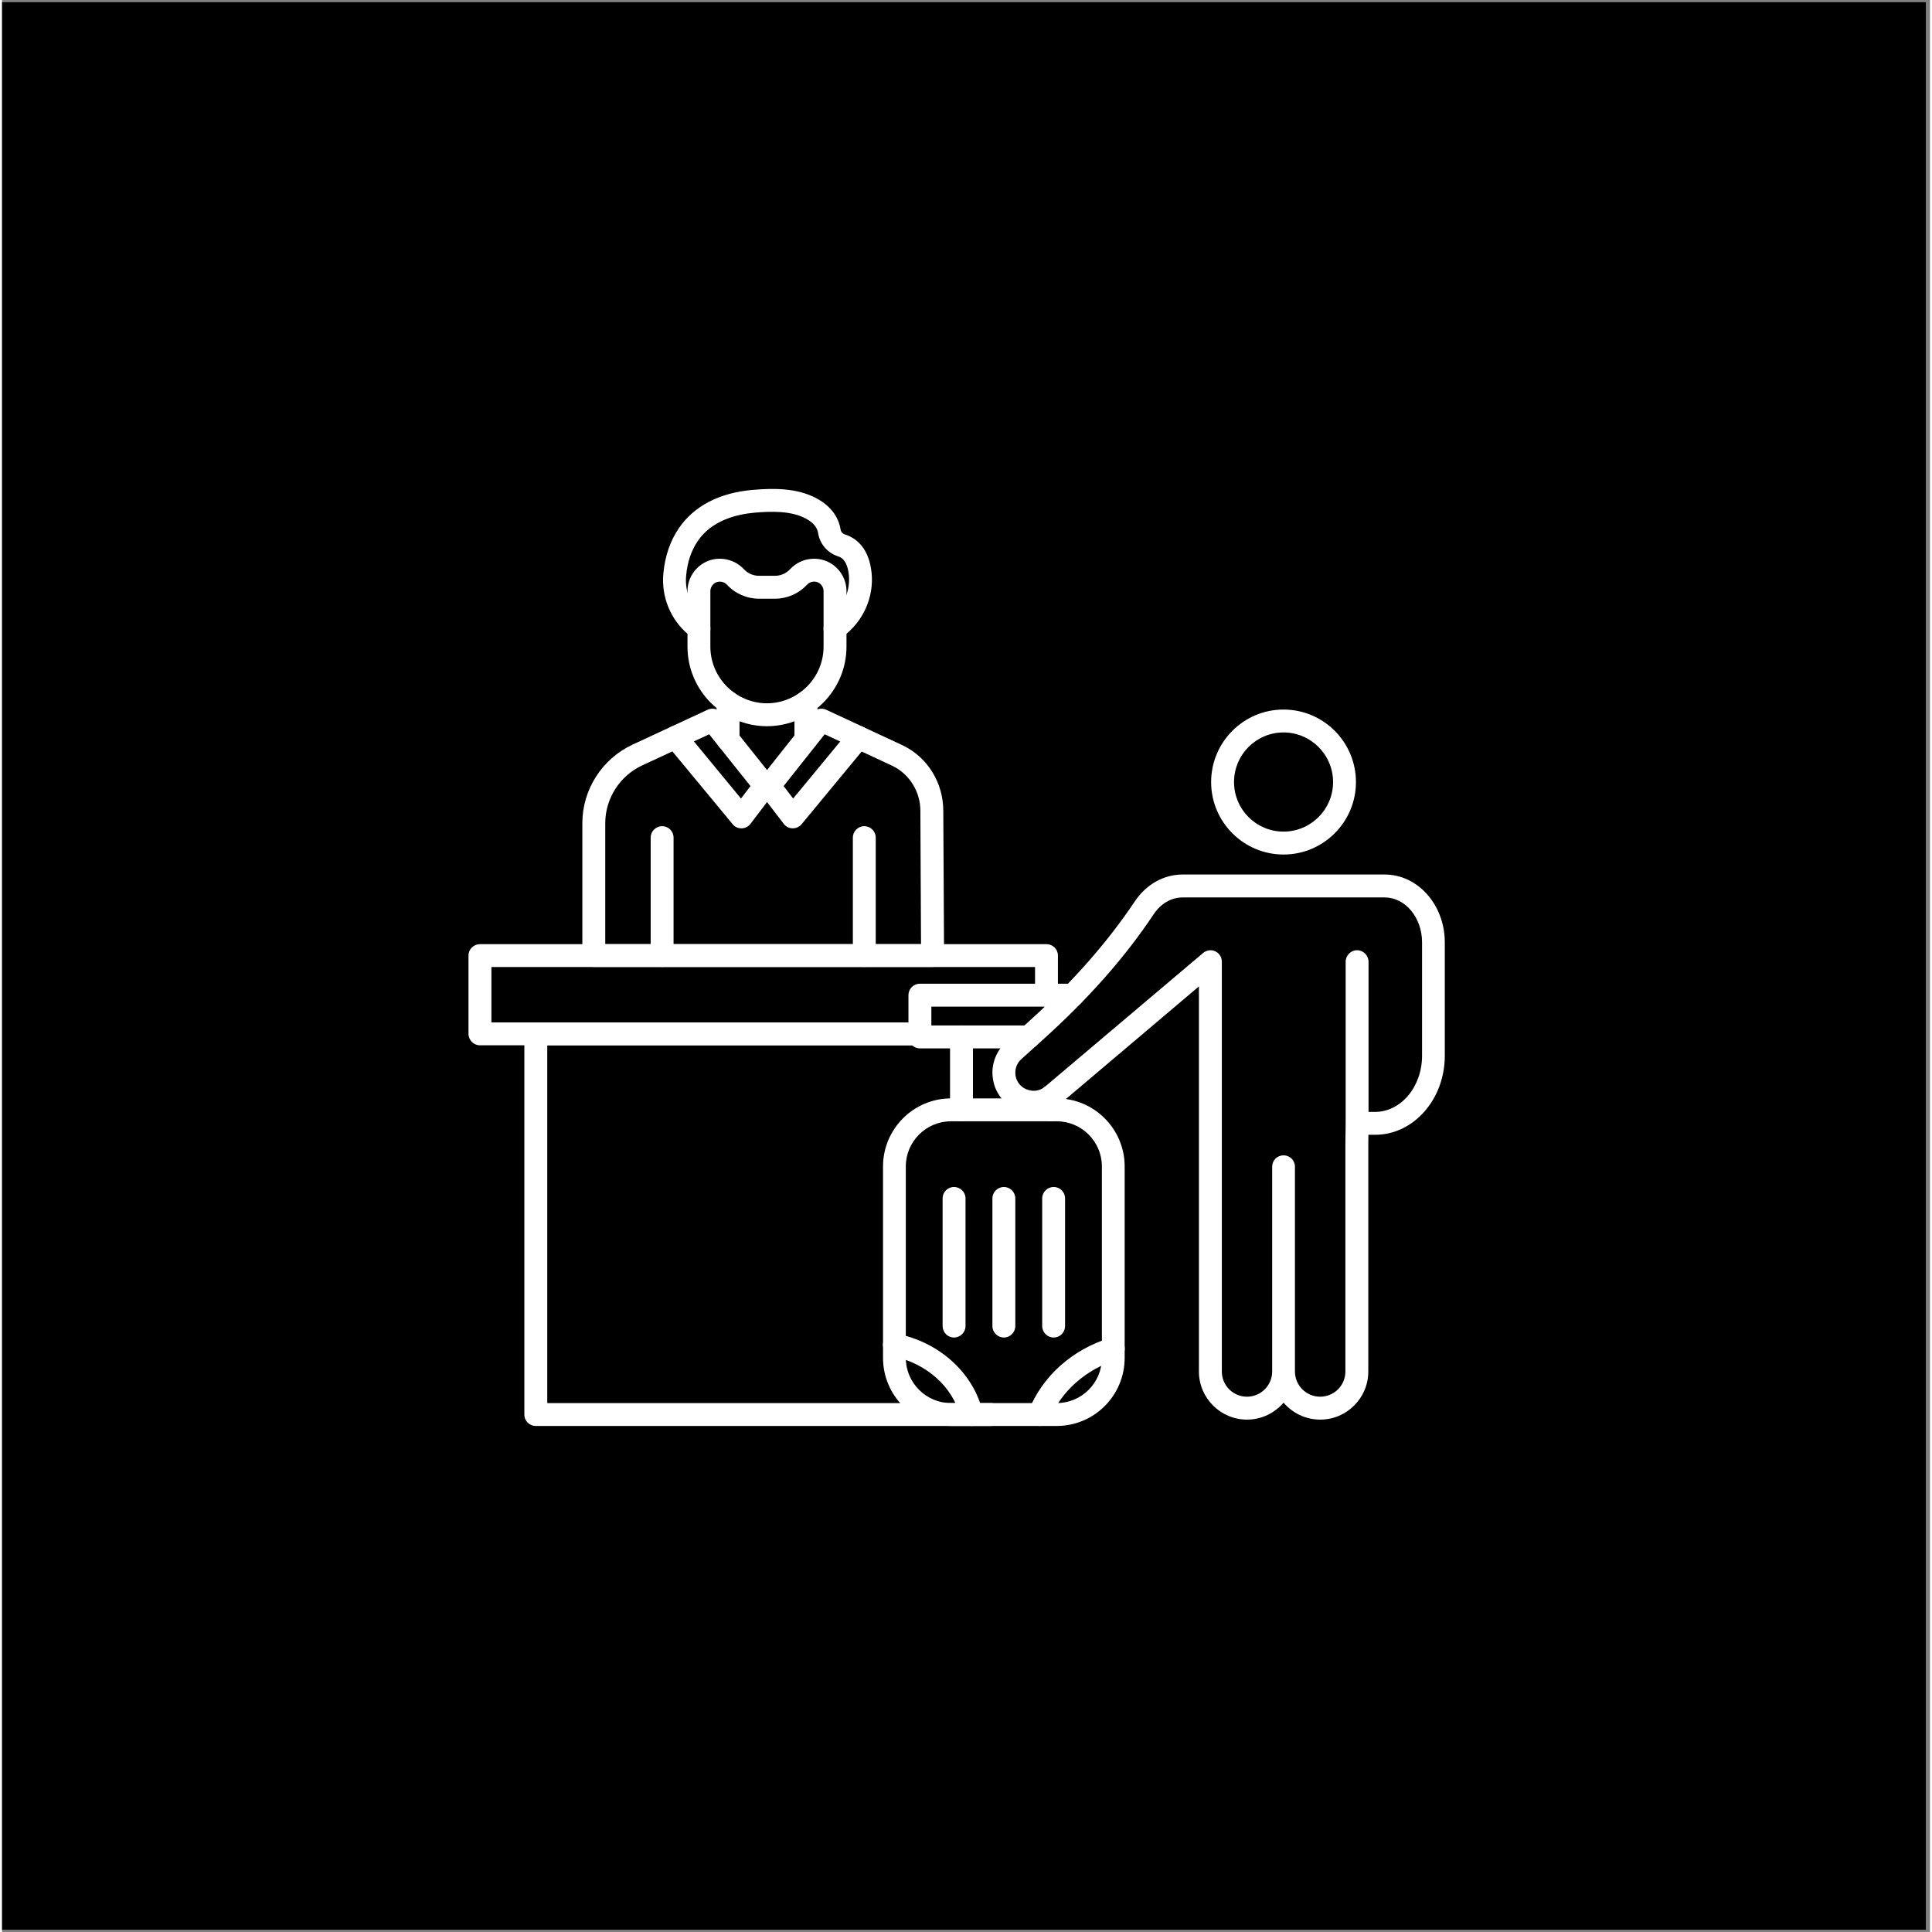
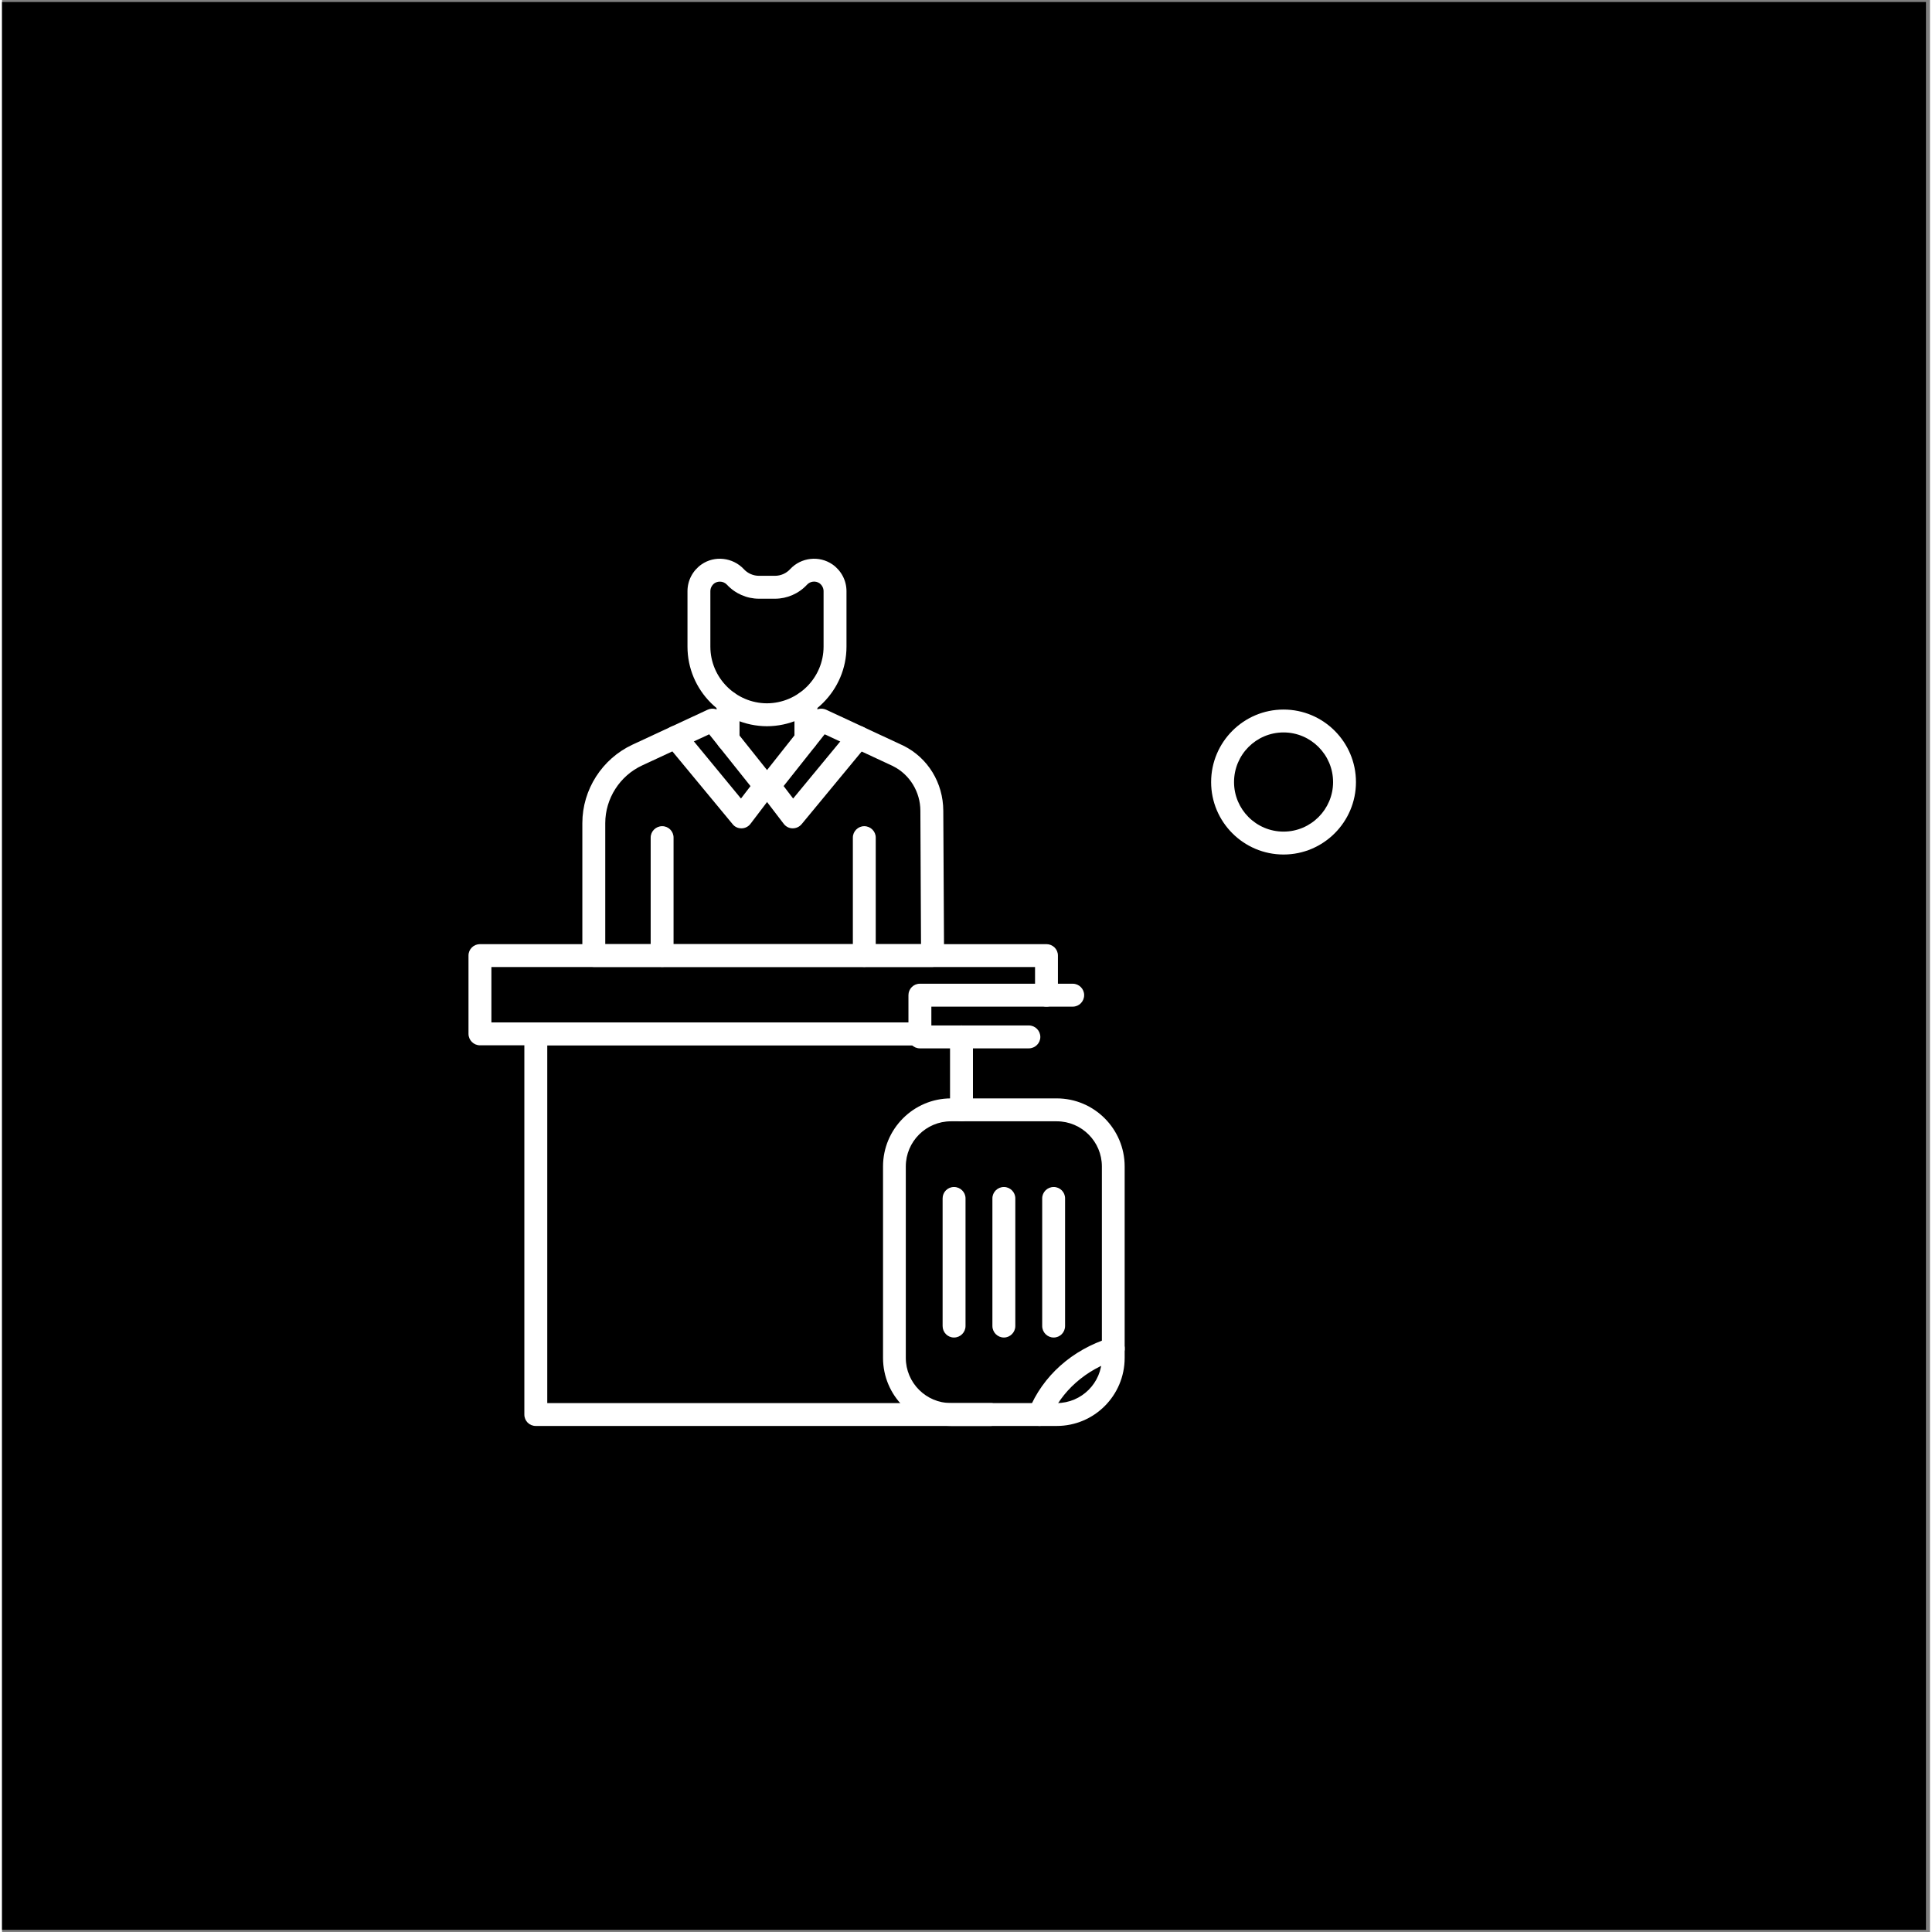
<svg xmlns="http://www.w3.org/2000/svg" width="76" zoomAndPan="magnify" viewBox="0 0 56.88 57" height="76" preserveAspectRatio="xMidYMid meet" version="1.2">
  <rect x="0" y="0" width="56.88" height="57" fill="#808080" stroke="none" />
  <defs>
    <clipPath id="e57fe1c313">
      <path d="M 0 0.059 L 56.762 0.059 L 56.762 56.938 L 0 56.938 Z M 0 0.059 " />
    </clipPath>
    <clipPath id="e5c94bee6c">
      <path d="M 15 30 L 30 30 L 30 42.078 L 15 42.078 Z M 15 30 " />
    </clipPath>
    <clipPath id="d36ffb726d">
      <path d="M 13.762 27 L 32 27 L 32 31 L 13.762 31 Z M 13.762 27 " />
    </clipPath>
    <clipPath id="196af5c9ca">
      <path d="M 19 14.387 L 26 14.387 L 26 19 L 19 19 Z M 19 14.387 " />
    </clipPath>
    <clipPath id="f32619adf9">
      <path d="M 29 25 L 42.953 25 L 42.953 42 L 29 42 Z M 29 25 " />
    </clipPath>
    <clipPath id="272f26ca75">
-       <path d="M 25 39 L 29 39 L 29 42.078 L 25 42.078 Z M 25 39 " />
-     </clipPath>
+       </clipPath>
    <clipPath id="af7a1ddbe3">
      <path d="M 30 39 L 34 39 L 34 42.078 L 30 42.078 Z M 30 39 " />
    </clipPath>
    <clipPath id="d37be1c814">
      <path d="M 25 32 L 34 32 L 34 42.078 L 25 42.078 Z M 25 32 " />
    </clipPath>
  </defs>
  <g id="163c7b10d2">
    <g clip-rule="nonzero" clip-path="url(#e57fe1c313)">
-       <path style=" stroke:none;fill-rule:nonzero;fill:#ffffff;fill-opacity:1;" d="M 0 0.059 L 56.879 0.059 L 56.879 56.941 L 0 56.941 Z M 0 0.059 " />
      <path style=" stroke:none;fill-rule:nonzero;fill:#000000;fill-opacity:1;" d="M 0 0.059 L 56.879 0.059 L 56.879 56.941 L 0 56.941 Z M 0 0.059 " />
    </g>
    <g clip-rule="nonzero" clip-path="url(#e5c94bee6c)">
      <path style=" stroke:none;fill-rule:nonzero;fill:#ffffff;fill-opacity:1;" d="M 29.168 42.07 L 15.746 42.07 C 15.559 42.07 15.41 41.922 15.41 41.734 L 15.41 30.5 C 15.41 30.316 15.559 30.164 15.746 30.164 L 27.078 30.164 C 27.266 30.164 27.418 30.316 27.418 30.5 C 27.418 30.688 27.266 30.84 27.078 30.84 L 16.086 30.84 L 16.086 41.395 L 29.168 41.395 C 29.355 41.395 29.504 41.547 29.504 41.734 C 29.504 41.922 29.355 42.07 29.168 42.07 Z M 29.168 42.07 " />
    </g>
    <g clip-rule="nonzero" clip-path="url(#d36ffb726d)">
      <path style=" stroke:none;fill-rule:nonzero;fill:#ffffff;fill-opacity:1;" d="M 27.078 30.84 L 14.102 30.84 C 13.914 30.84 13.762 30.688 13.762 30.5 L 13.762 28.191 C 13.762 28.004 13.914 27.855 14.102 27.855 L 30.812 27.855 C 31 27.855 31.152 28.004 31.152 28.191 L 31.152 29.359 C 31.152 29.547 31 29.699 30.812 29.699 C 30.629 29.699 30.477 29.547 30.477 29.359 L 30.477 28.531 L 14.438 28.531 L 14.438 30.164 L 27.078 30.164 C 27.266 30.164 27.418 30.316 27.418 30.5 C 27.418 30.688 27.266 30.84 27.078 30.84 Z M 27.078 30.84 " />
    </g>
    <path style=" stroke:none;fill-rule:nonzero;fill:#ffffff;fill-opacity:1;" d="M 27.453 28.527 L 17.461 28.527 C 17.273 28.527 17.121 28.379 17.121 28.191 L 17.121 24.285 C 17.121 23.297 17.703 22.387 18.602 21.969 L 20.82 20.938 C 20.961 20.875 21.129 20.914 21.227 21.035 L 22.57 22.719 L 23.902 21.035 C 24 20.914 24.168 20.875 24.312 20.938 L 26.527 21.969 C 26.547 21.977 26.57 21.988 26.594 22 C 27.316 22.359 27.766 23.094 27.77 23.918 L 27.793 28.191 C 27.793 28.281 27.758 28.367 27.695 28.43 C 27.629 28.492 27.543 28.527 27.453 28.527 Z M 17.797 27.855 L 27.113 27.855 L 27.094 23.922 C 27.094 23.363 26.777 22.848 26.289 22.605 C 26.273 22.594 26.258 22.59 26.242 22.582 L 24.27 21.664 L 22.836 23.473 C 22.773 23.555 22.676 23.602 22.57 23.602 C 22.469 23.602 22.371 23.555 22.309 23.473 L 22.246 23.398 L 20.863 21.664 L 18.887 22.582 C 18.227 22.887 17.797 23.559 17.797 24.285 Z M 17.797 27.855 " />
    <path style=" stroke:none;fill-rule:nonzero;fill:#ffffff;fill-opacity:1;" d="M 21.812 24.438 C 21.711 24.438 21.617 24.395 21.555 24.316 L 19.609 21.965 C 19.492 21.824 19.512 21.609 19.656 21.492 C 19.801 21.371 20.012 21.395 20.133 21.535 L 21.801 23.559 L 22.242 22.984 C 22.355 22.836 22.566 22.805 22.715 22.918 C 22.863 23.031 22.891 23.242 22.777 23.391 L 22.082 24.305 C 22.02 24.387 21.922 24.438 21.82 24.438 C 21.816 24.438 21.816 24.438 21.812 24.438 Z M 21.812 24.438 " />
    <path style=" stroke:none;fill-rule:nonzero;fill:#ffffff;fill-opacity:1;" d="M 23.328 24.438 C 23.328 24.438 23.324 24.438 23.324 24.438 C 23.219 24.438 23.125 24.387 23.062 24.305 L 22.363 23.391 C 22.25 23.242 22.277 23.031 22.426 22.918 C 22.574 22.805 22.785 22.832 22.898 22.98 L 23.34 23.559 L 25.008 21.539 C 25.125 21.398 25.34 21.375 25.484 21.496 C 25.625 21.613 25.648 21.828 25.527 21.973 L 23.59 24.316 C 23.523 24.395 23.43 24.438 23.328 24.438 Z M 23.328 24.438 " />
    <path style=" stroke:none;fill-rule:nonzero;fill:#ffffff;fill-opacity:1;" d="M 19.477 28.527 C 19.289 28.527 19.137 28.379 19.137 28.191 L 19.137 24.711 C 19.137 24.527 19.289 24.375 19.477 24.375 C 19.664 24.375 19.812 24.527 19.812 24.711 L 19.812 28.191 C 19.812 28.379 19.664 28.527 19.477 28.527 Z M 19.477 28.527 " />
    <path style=" stroke:none;fill-rule:nonzero;fill:#ffffff;fill-opacity:1;" d="M 25.438 28.527 C 25.254 28.527 25.102 28.379 25.102 28.191 L 25.102 24.711 C 25.102 24.527 25.254 24.375 25.438 24.375 C 25.625 24.375 25.777 24.527 25.777 24.711 L 25.777 28.191 C 25.777 28.379 25.625 28.527 25.438 28.527 Z M 25.438 28.527 " />
    <path style=" stroke:none;fill-rule:nonzero;fill:#ffffff;fill-opacity:1;" d="M 22.57 21.426 C 22.57 21.426 22.566 21.426 22.566 21.426 C 22.562 21.426 22.562 21.426 22.562 21.426 C 21.27 21.418 20.223 20.367 20.223 19.078 L 20.223 17.441 C 20.223 17.125 20.379 16.832 20.637 16.652 C 21.023 16.383 21.559 16.445 21.883 16.789 C 21.996 16.914 22.16 16.988 22.332 16.988 L 22.805 16.988 C 22.977 16.988 23.141 16.914 23.254 16.789 C 23.574 16.445 24.109 16.383 24.5 16.652 C 24.758 16.832 24.914 17.125 24.914 17.441 L 24.914 19.078 C 24.914 20.367 23.863 21.418 22.574 21.426 C 22.574 21.426 22.574 21.426 22.57 21.426 Z M 21.18 17.16 C 21.125 17.16 21.066 17.176 21.02 17.207 C 20.945 17.262 20.898 17.348 20.898 17.441 L 20.898 19.078 C 20.898 19.996 21.648 20.746 22.566 20.75 C 23.488 20.746 24.238 19.996 24.238 19.078 L 24.238 17.441 C 24.238 17.348 24.191 17.262 24.117 17.207 C 24 17.129 23.844 17.148 23.75 17.25 C 23.508 17.512 23.164 17.664 22.805 17.664 L 22.332 17.664 C 21.973 17.664 21.629 17.512 21.387 17.25 C 21.332 17.191 21.254 17.16 21.18 17.16 Z M 21.18 17.16 " />
    <g clip-rule="nonzero" clip-path="url(#196af5c9ca)">
-       <path style=" stroke:none;fill-rule:nonzero;fill:#ffffff;fill-opacity:1;" d="M 20.562 18.883 C 20.484 18.883 20.406 18.855 20.344 18.801 L 20.25 18.723 C 19.719 18.277 19.445 17.602 19.512 16.914 C 19.559 16.402 19.715 15.957 19.969 15.582 C 20.418 14.926 21.172 14.535 22.152 14.453 C 22.754 14.402 23.445 14.391 24.023 14.699 C 24.539 14.973 24.699 15.355 24.742 15.629 C 24.754 15.695 24.801 15.746 24.863 15.766 C 25.156 15.859 25.527 16.105 25.637 16.77 C 25.758 17.477 25.484 18.215 24.926 18.688 L 24.793 18.801 C 24.652 18.922 24.438 18.902 24.316 18.762 C 24.195 18.621 24.215 18.406 24.355 18.285 L 24.484 18.176 C 24.863 17.852 25.051 17.355 24.973 16.879 C 24.906 16.488 24.73 16.434 24.664 16.414 C 24.359 16.316 24.129 16.051 24.078 15.734 C 24.059 15.621 24 15.449 23.711 15.297 C 23.281 15.07 22.711 15.082 22.207 15.125 C 21.672 15.172 20.941 15.352 20.527 15.961 C 20.336 16.242 20.219 16.582 20.184 16.98 C 20.137 17.445 20.324 17.902 20.684 18.207 L 20.777 18.285 C 20.922 18.406 20.941 18.617 20.82 18.762 C 20.754 18.84 20.656 18.883 20.562 18.883 Z M 20.562 18.883 " />
-     </g>
+       </g>
    <path style=" stroke:none;fill-rule:nonzero;fill:#ffffff;fill-opacity:1;" d="M 23.715 22.152 C 23.531 22.152 23.379 22.004 23.379 21.816 L 23.379 20.723 C 23.379 20.539 23.531 20.387 23.715 20.387 C 23.902 20.387 24.055 20.539 24.055 20.723 L 24.055 21.816 C 24.055 22.004 23.902 22.152 23.715 22.152 Z M 23.715 22.152 " />
    <path style=" stroke:none;fill-rule:nonzero;fill:#ffffff;fill-opacity:1;" d="M 21.422 22.16 C 21.234 22.16 21.082 22.008 21.082 21.82 L 21.082 20.723 C 21.082 20.539 21.234 20.387 21.422 20.387 C 21.605 20.387 21.758 20.539 21.758 20.723 L 21.758 21.82 C 21.758 22.008 21.605 22.16 21.422 22.16 Z M 21.422 22.16 " />
    <g clip-rule="nonzero" clip-path="url(#f32619adf9)">
-       <path style=" stroke:none;fill-rule:nonzero;fill:#ffffff;fill-opacity:1;" d="M 38.891 41.883 C 38.457 41.883 38.07 41.688 37.809 41.383 C 37.547 41.688 37.16 41.883 36.73 41.883 C 35.949 41.883 35.312 41.246 35.312 40.465 L 35.312 29.102 L 31.215 32.57 C 30.906 32.828 30.492 32.918 30.105 32.812 C 29.719 32.703 29.41 32.41 29.281 32.031 C 29.242 31.906 29.219 31.777 29.219 31.645 C 29.219 31.301 29.367 30.973 29.621 30.742 L 30.254 30.172 C 31.555 29.004 32.59 27.832 33.418 26.598 C 33.754 26.094 34.27 25.801 34.832 25.801 L 40.793 25.801 C 41.773 25.801 42.566 26.699 42.566 27.801 L 42.566 31.148 C 42.566 32.434 41.645 33.48 40.508 33.48 L 40.312 33.48 L 40.309 33.785 L 40.309 40.465 C 40.309 41.246 39.672 41.883 38.891 41.883 Z M 38.145 34.422 L 38.145 40.465 C 38.145 40.875 38.48 41.207 38.887 41.207 C 39.301 41.207 39.633 40.875 39.633 40.465 L 39.633 33.781 L 39.641 33.141 L 39.641 28.375 C 39.641 28.188 39.793 28.035 39.977 28.035 C 40.164 28.035 40.316 28.188 40.316 28.375 L 40.316 32.805 L 40.508 32.805 C 41.273 32.805 41.895 32.062 41.895 31.148 L 41.895 27.801 C 41.895 27.07 41.398 26.477 40.793 26.477 L 34.832 26.477 C 34.5 26.477 34.188 26.656 33.977 26.973 C 33.121 28.258 32.051 29.465 30.707 30.676 L 30.074 31.246 C 29.961 31.348 29.895 31.492 29.895 31.645 C 29.895 31.703 29.902 31.758 29.922 31.816 C 29.98 31.988 30.113 32.113 30.289 32.16 C 30.461 32.211 30.641 32.172 30.777 32.055 L 35.434 28.117 C 35.535 28.031 35.676 28.012 35.793 28.066 C 35.914 28.121 35.988 28.242 35.988 28.375 L 35.988 40.465 C 35.988 40.875 36.32 41.207 36.73 41.207 C 37.137 41.207 37.473 40.875 37.473 40.465 L 37.473 34.422 C 37.473 34.234 37.621 34.086 37.809 34.086 C 37.996 34.086 38.145 34.234 38.145 34.422 Z M 38.145 34.422 " />
-     </g>
+       </g>
    <path style=" stroke:none;fill-rule:nonzero;fill:#ffffff;fill-opacity:1;" d="M 28.086 39.461 C 27.898 39.461 27.75 39.309 27.75 39.121 L 27.75 35.355 C 27.75 35.172 27.898 35.02 28.086 35.02 C 28.273 35.02 28.426 35.172 28.426 35.355 L 28.426 39.121 C 28.426 39.309 28.273 39.461 28.086 39.461 Z M 28.086 39.461 " />
    <path style=" stroke:none;fill-rule:nonzero;fill:#ffffff;fill-opacity:1;" d="M 29.559 39.461 C 29.371 39.461 29.219 39.309 29.219 39.121 L 29.219 35.355 C 29.219 35.172 29.371 35.02 29.559 35.02 C 29.742 35.02 29.895 35.172 29.895 35.355 L 29.895 39.121 C 29.895 39.309 29.742 39.461 29.559 39.461 Z M 29.559 39.461 " />
    <path style=" stroke:none;fill-rule:nonzero;fill:#ffffff;fill-opacity:1;" d="M 31.027 39.461 C 30.84 39.461 30.688 39.309 30.688 39.121 L 30.688 35.355 C 30.688 35.172 30.84 35.02 31.027 35.02 C 31.215 35.02 31.363 35.172 31.363 35.355 L 31.363 39.121 C 31.363 39.309 31.215 39.461 31.027 39.461 Z M 31.027 39.461 " />
    <g clip-rule="nonzero" clip-path="url(#272f26ca75)">
      <path style=" stroke:none;fill-rule:nonzero;fill:#ffffff;fill-opacity:1;" d="M 28.605 42.07 C 28.453 42.07 28.316 41.969 28.277 41.812 C 28.059 40.918 27.27 40.211 26.262 40.012 C 26.082 39.977 25.961 39.797 25.996 39.617 C 26.031 39.434 26.211 39.312 26.395 39.348 C 27.656 39.598 28.652 40.5 28.934 41.652 C 28.98 41.836 28.867 42.016 28.688 42.062 C 28.66 42.066 28.633 42.07 28.605 42.07 Z M 28.605 42.07 " />
    </g>
    <g clip-rule="nonzero" clip-path="url(#af7a1ddbe3)">
      <path style=" stroke:none;fill-rule:nonzero;fill:#ffffff;fill-opacity:1;" d="M 30.605 42.07 C 30.562 42.07 30.52 42.062 30.48 42.047 C 30.305 41.977 30.223 41.781 30.293 41.609 C 30.699 40.598 31.57 39.82 32.684 39.473 C 32.863 39.414 33.051 39.516 33.109 39.691 C 33.164 39.871 33.062 40.059 32.887 40.117 C 31.98 40.398 31.242 41.051 30.918 41.859 C 30.867 41.992 30.738 42.07 30.605 42.07 Z M 30.605 42.07 " />
    </g>
    <path style=" stroke:none;fill-rule:nonzero;fill:#ffffff;fill-opacity:1;" d="M 28.309 33.082 C 28.121 33.082 27.969 32.934 27.969 32.746 L 27.969 30.594 C 27.969 30.406 28.121 30.254 28.309 30.254 C 28.496 30.254 28.645 30.406 28.645 30.594 L 28.645 32.746 C 28.645 32.934 28.496 33.082 28.309 33.082 Z M 28.309 33.082 " />
-     <path style=" stroke:none;fill-rule:nonzero;fill:#ffffff;fill-opacity:1;" d="M 30.949 33.082 C 30.762 33.082 30.609 32.934 30.609 32.746 L 30.609 32.348 C 30.609 32.164 30.762 32.012 30.949 32.012 C 31.133 32.012 31.285 32.164 31.285 32.348 L 31.285 32.746 C 31.285 32.934 31.133 33.082 30.949 33.082 Z M 30.949 33.082 " />
    <g clip-rule="nonzero" clip-path="url(#d37be1c814)">
      <path style=" stroke:none;fill-rule:nonzero;fill:#ffffff;fill-opacity:1;" d="M 31.117 42.07 L 27.996 42.07 C 26.891 42.07 25.992 41.172 25.992 40.062 L 25.992 34.414 C 25.992 33.309 26.891 32.406 27.996 32.406 L 31.117 32.406 C 32.223 32.406 33.121 33.309 33.121 34.414 L 33.121 40.062 C 33.121 41.172 32.223 42.07 31.117 42.07 Z M 27.996 33.082 C 27.262 33.082 26.664 33.68 26.664 34.414 L 26.664 40.062 C 26.664 40.797 27.262 41.395 27.996 41.395 L 31.117 41.395 C 31.852 41.395 32.449 40.797 32.449 40.062 L 32.449 34.414 C 32.449 33.68 31.852 33.082 31.117 33.082 Z M 27.996 33.082 " />
    </g>
    <path style=" stroke:none;fill-rule:nonzero;fill:#ffffff;fill-opacity:1;" d="M 30.293 30.93 L 27.078 30.93 C 26.891 30.93 26.742 30.777 26.742 30.594 L 26.742 29.359 C 26.742 29.176 26.891 29.023 27.078 29.023 L 31.59 29.023 C 31.777 29.023 31.926 29.176 31.926 29.359 C 31.926 29.547 31.777 29.699 31.59 29.699 L 27.418 29.699 L 27.418 30.254 L 30.293 30.254 C 30.48 30.254 30.633 30.406 30.633 30.594 C 30.633 30.777 30.48 30.93 30.293 30.93 Z M 30.293 30.93 " />
    <path style=" stroke:none;fill-rule:nonzero;fill:#ffffff;fill-opacity:1;" d="M 37.809 25.211 C 36.629 25.211 35.672 24.25 35.672 23.074 C 35.672 21.895 36.629 20.934 37.809 20.934 C 38.988 20.934 39.945 21.895 39.945 23.074 C 39.945 24.25 38.988 25.211 37.809 25.211 Z M 37.809 21.609 C 37 21.609 36.348 22.266 36.348 23.074 C 36.348 23.879 37 24.535 37.809 24.535 C 38.613 24.535 39.27 23.879 39.27 23.074 C 39.27 22.266 38.613 21.609 37.809 21.609 Z M 37.809 21.609 " />
  </g>
</svg>